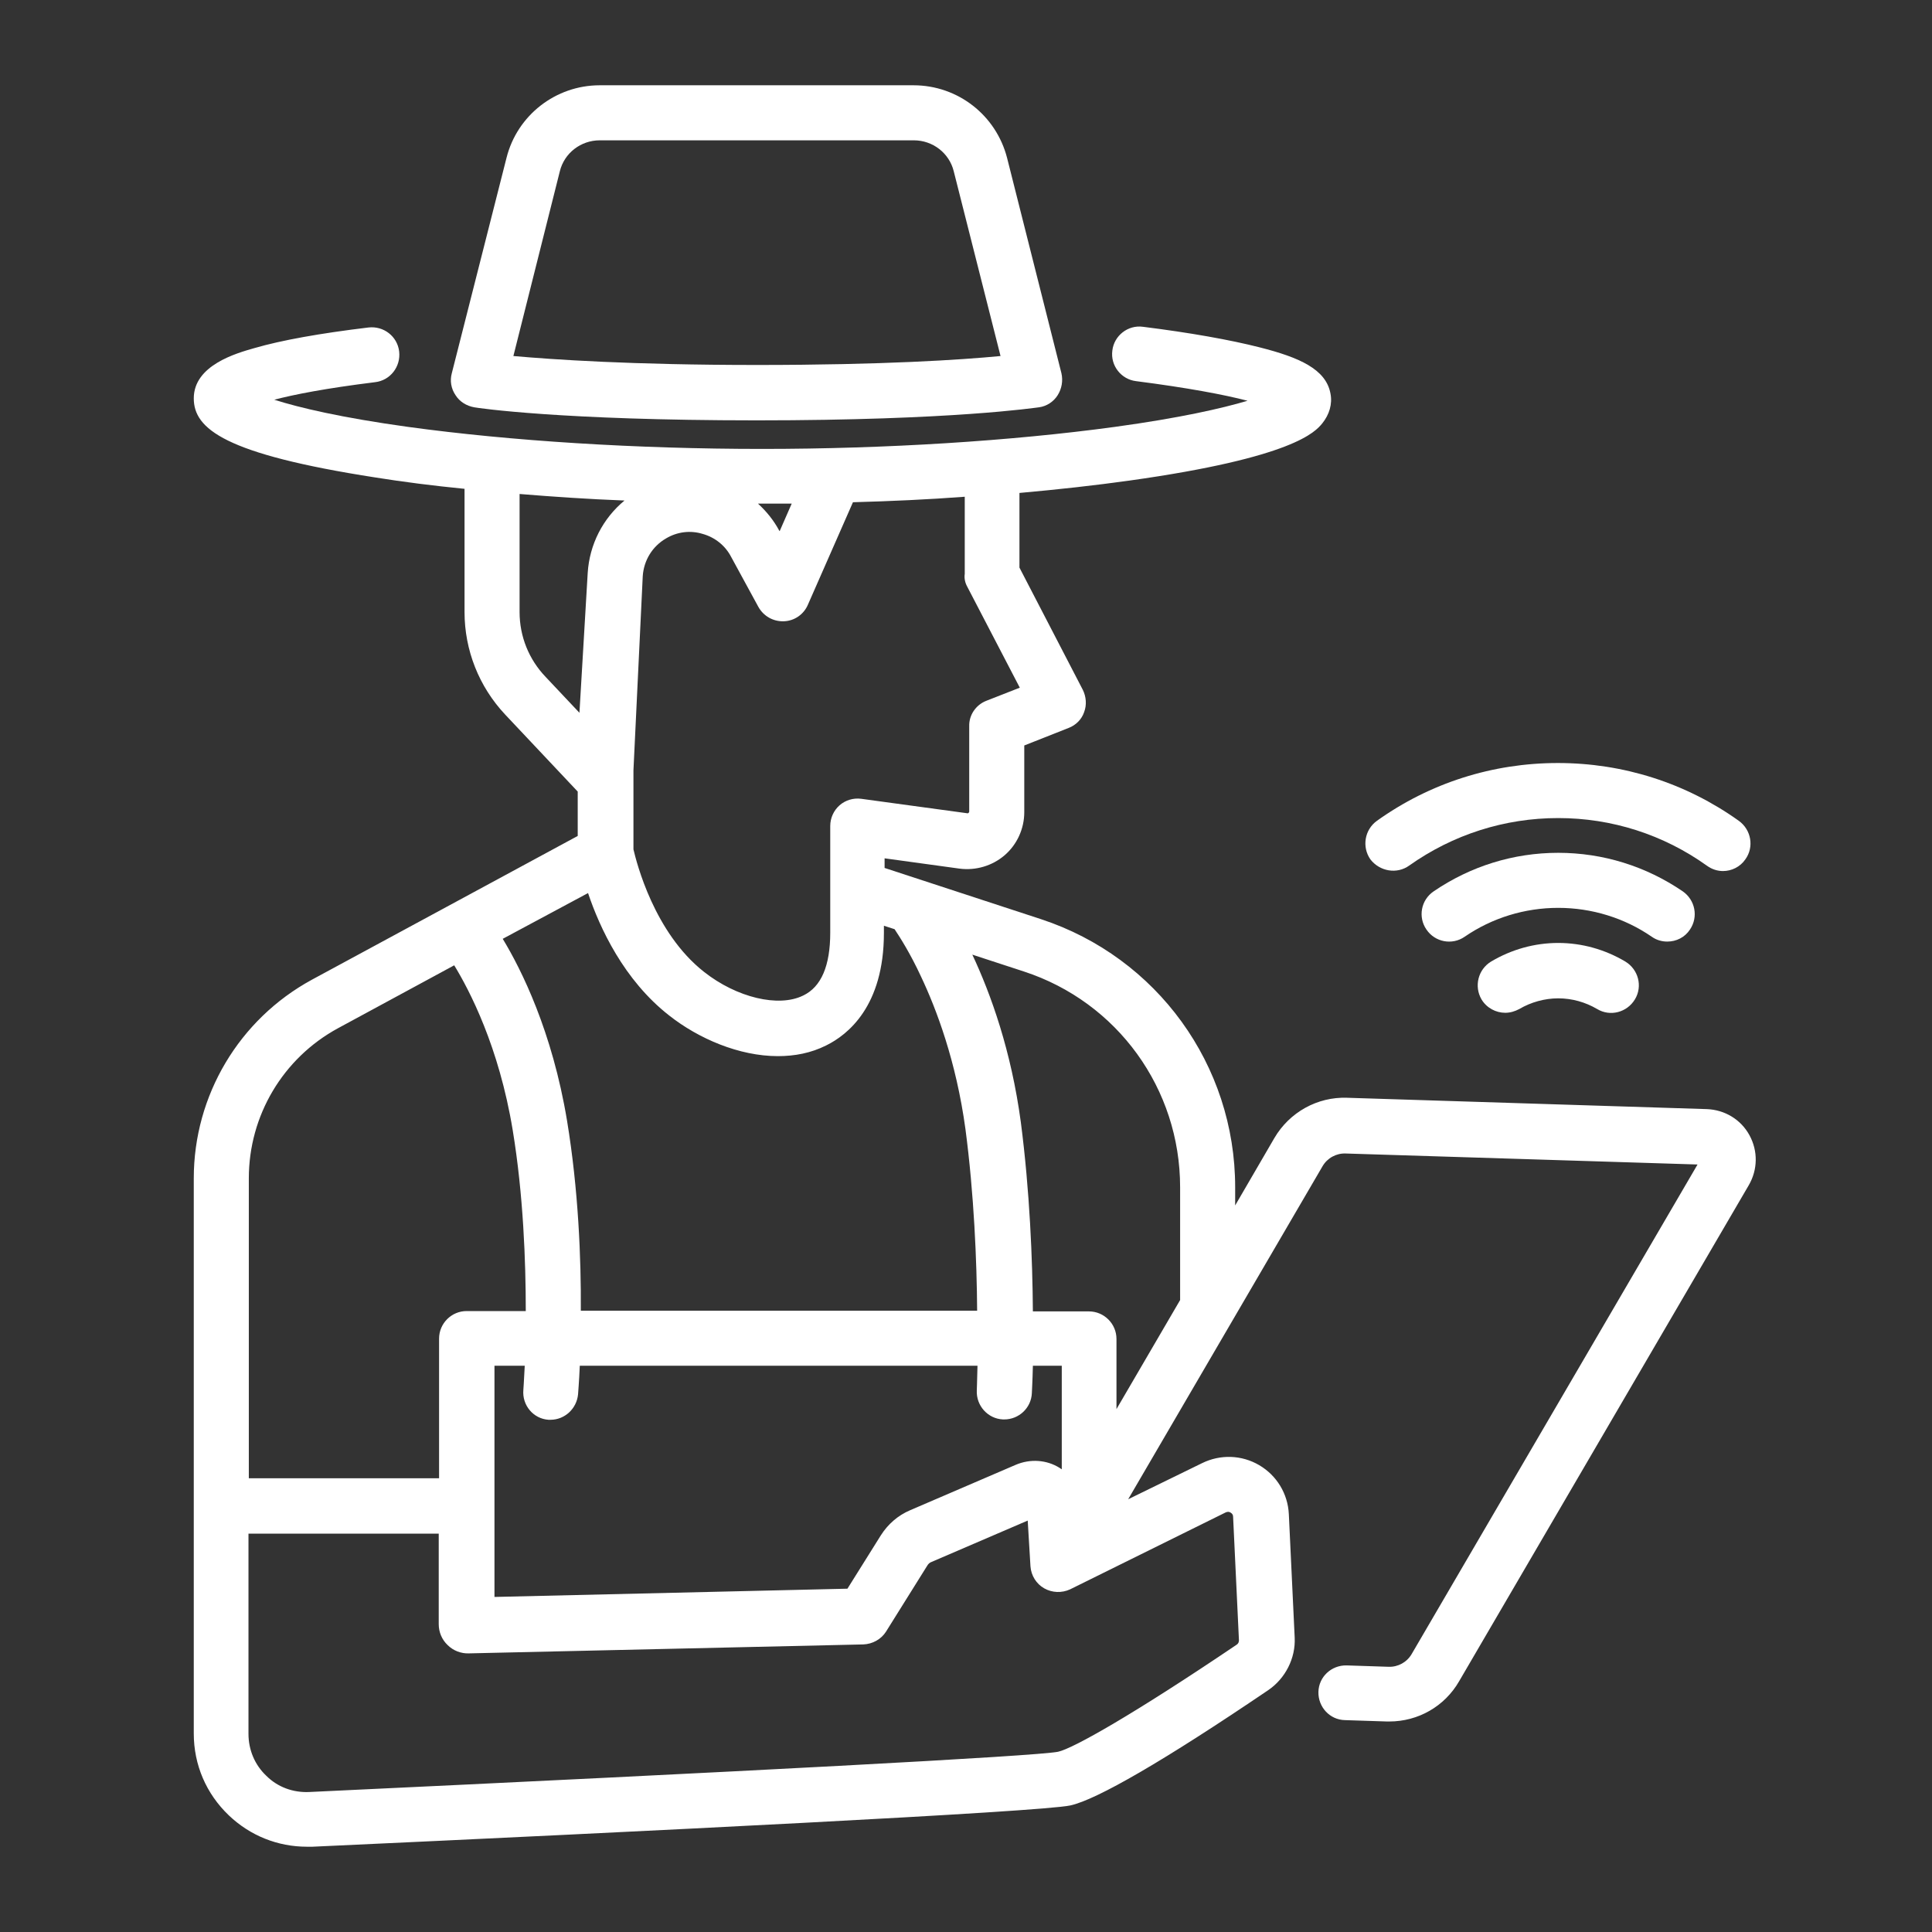
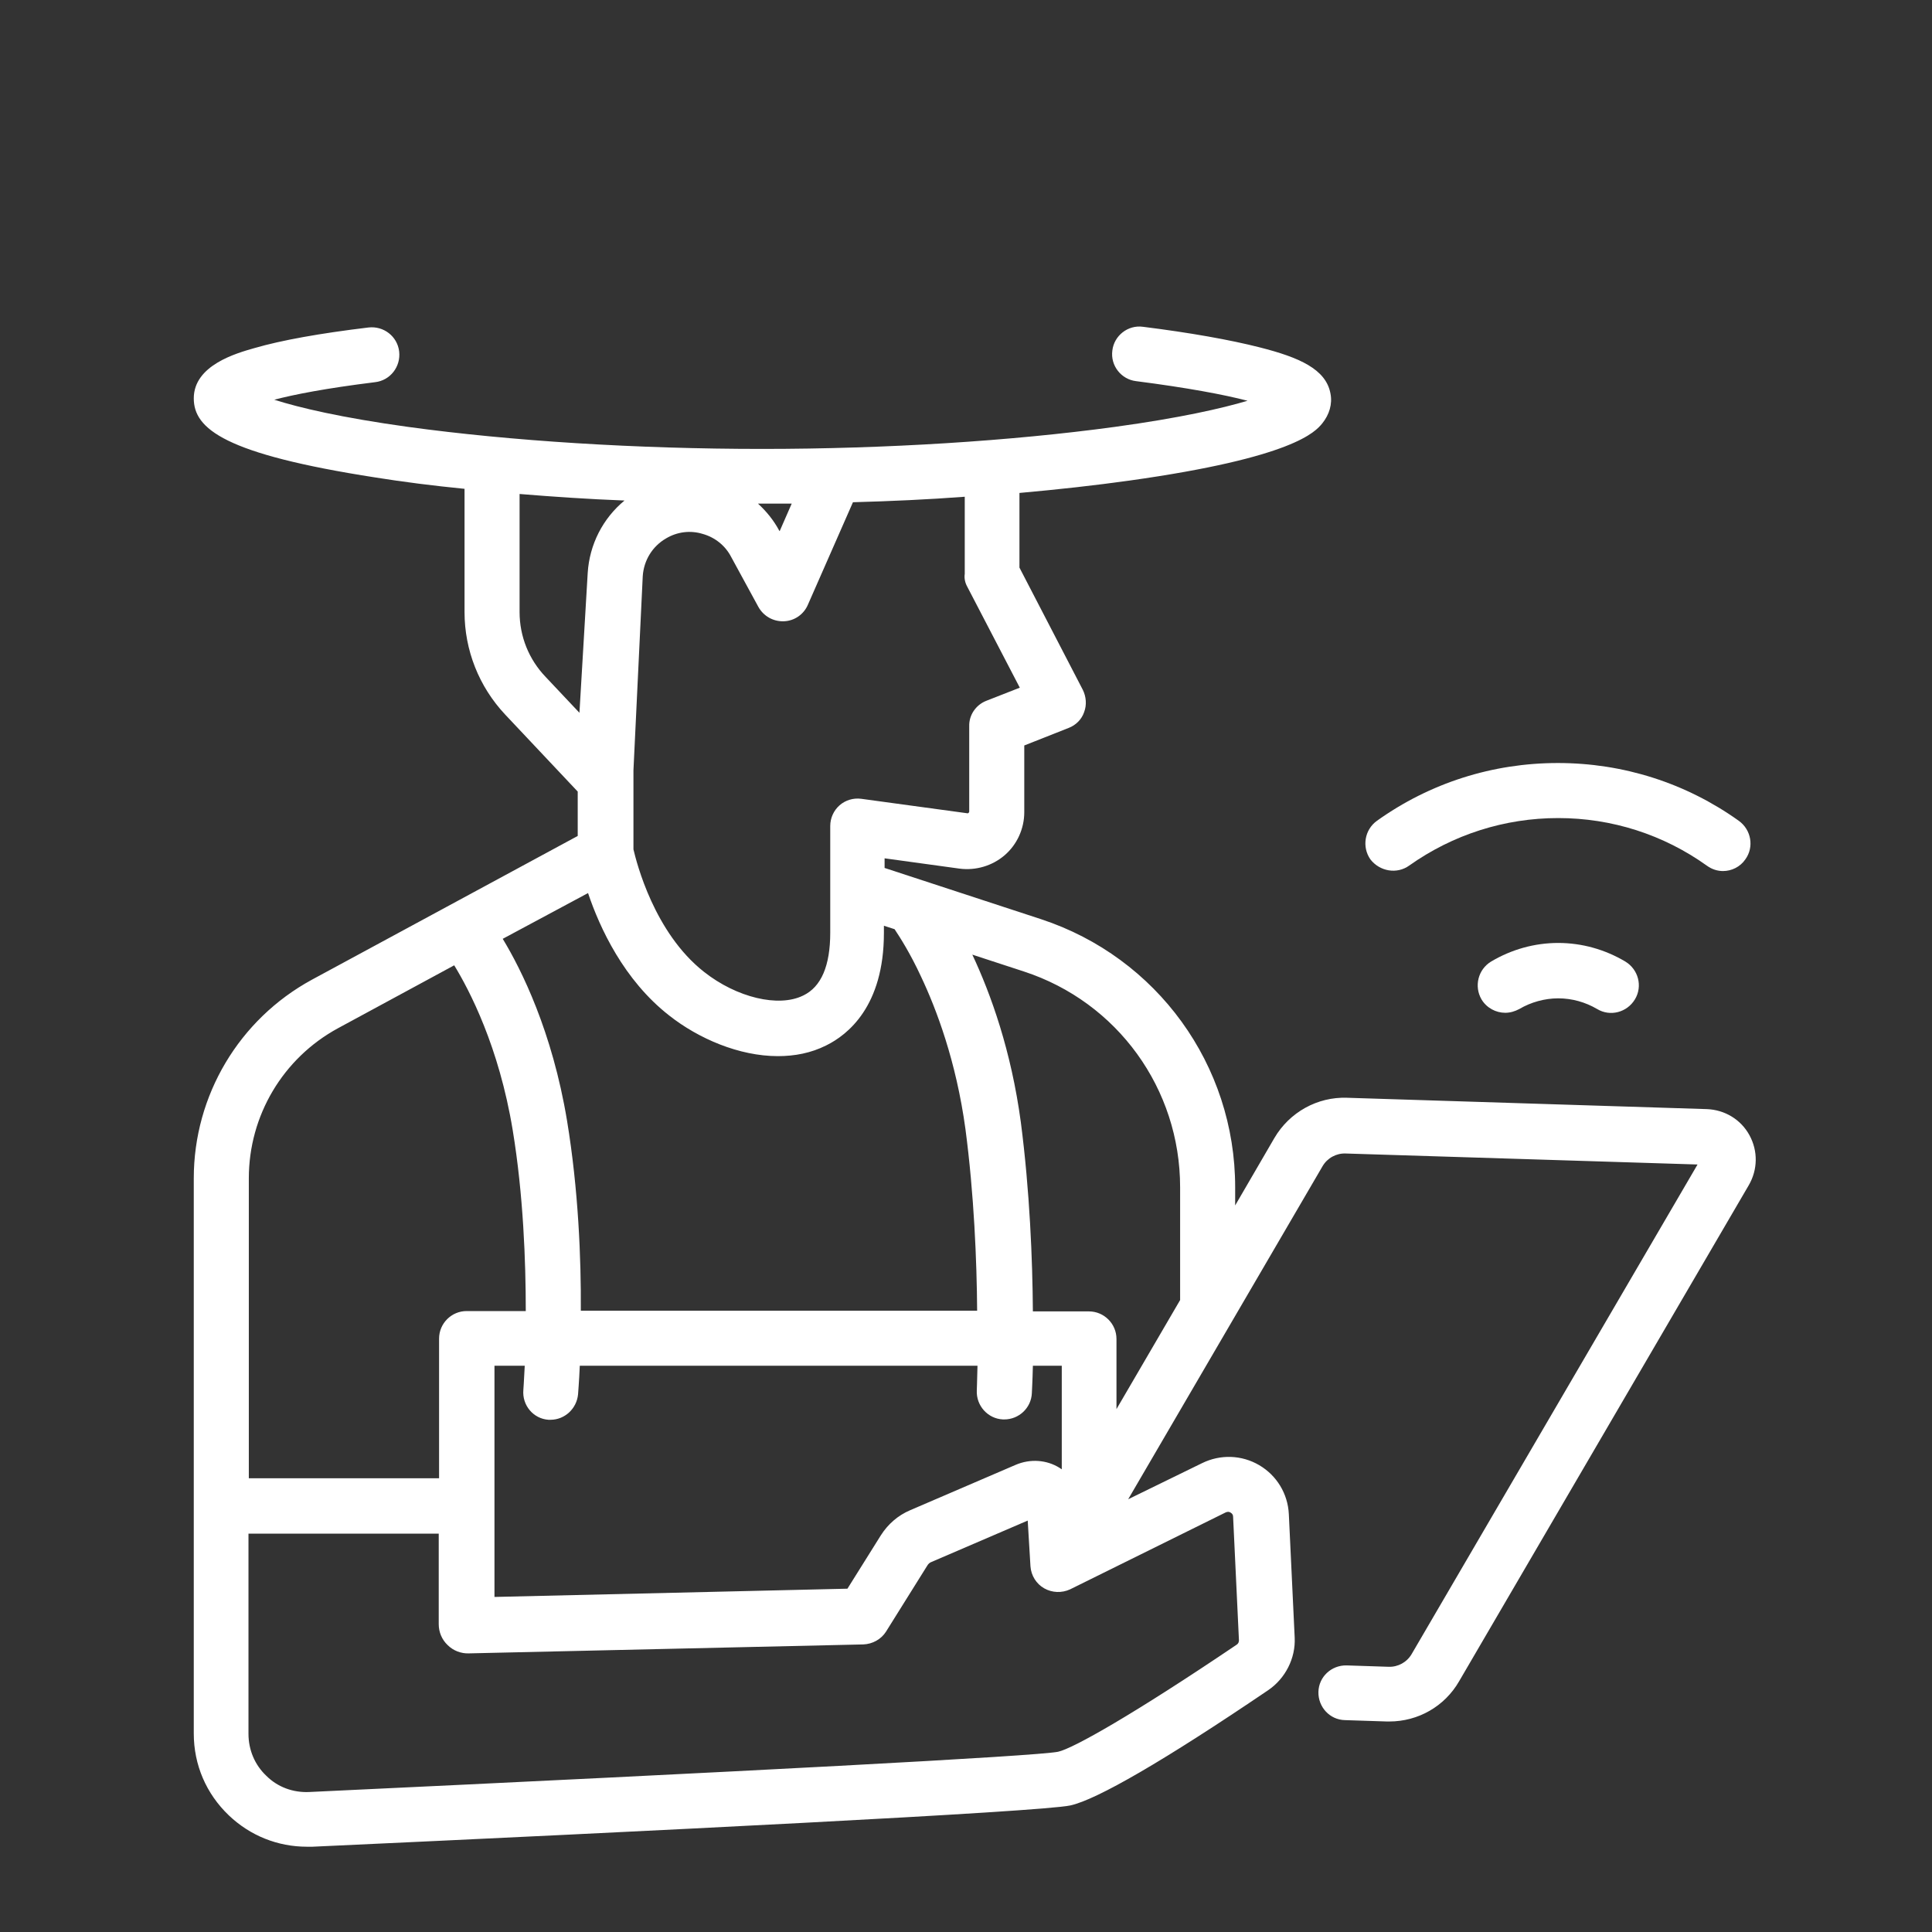
<svg xmlns="http://www.w3.org/2000/svg" width="1080" zoomAndPan="magnify" viewBox="0 0 810 810" height="1080" preserveAspectRatio="xMidYMid meet" version="1.0">
  <rect x="0" y="0" width="810" height="810" fill="#333333" stroke="none" />
  <defs>
    <clipPath id="57aa031ca0">
      <path d="M 81 136 L 737 136 L 737 774.504 L 81 774.504 Z M 81 136 " clip-rule="nonzero" />
    </clipPath>
    <clipPath id="88ccfd36ec">
-       <path d="M 189 35.754 L 446 35.754 L 446 177 L 189 177 Z M 189 35.754 " clip-rule="nonzero" />
-     </clipPath>
+       </clipPath>
  </defs>
  <g clip-path="url(#57aa031ca0)">
    <path fill="#ffffff" d="M 733.48 475.965 C 729.875 469.328 723.098 465.289 715.598 465 L 564.727 460.242 C 552.32 459.809 540.637 466.301 534.293 477.117 L 517.848 505.387 L 517.848 497.742 C 517.848 446.539 485.105 401.395 436.5 385.383 L 370.871 363.891 L 370.871 359.852 L 402.316 364.18 C 409.094 365.047 416.016 363.027 421.211 358.555 C 426.402 354.082 429.43 347.449 429.43 340.523 L 429.43 312.543 L 448.039 305.188 C 451.066 304.035 453.52 301.582 454.527 298.551 C 455.684 295.523 455.395 292.062 453.953 289.176 L 427.41 237.973 L 427.41 206.672 C 443.566 205.23 459.145 203.5 473.566 201.48 C 542.512 191.816 551.457 181 554.34 177.539 C 557.371 173.789 558.668 169.316 557.801 164.988 C 555.926 154.75 544.676 149.844 528.234 145.66 C 515.828 142.488 498.809 139.461 479.191 137.008 C 472.848 136.141 467.078 140.758 466.355 146.961 C 465.492 153.305 470.105 159.074 476.309 159.797 C 497.656 162.539 513.09 165.422 523.039 168.02 C 512.367 171.191 494.77 175.23 467.367 178.98 C 423.949 184.895 371.449 188.211 319.523 188.211 C 266.875 188.211 214.23 184.895 171.102 178.98 C 142.977 175.086 125.379 170.902 114.996 167.586 C 123.215 165.422 136.344 162.824 157.258 160.23 C 163.602 159.508 168.074 153.738 167.352 147.391 C 166.633 141.047 160.863 136.574 154.516 137.297 C 134.18 139.746 118.023 142.633 106.629 145.949 C 98.984 148.113 81.242 153.16 81.242 167.008 C 81.242 179.844 94.227 190.375 157.402 200.184 C 169.082 202.059 181.633 203.645 194.758 204.941 L 194.758 256.578 C 194.758 272.59 200.816 287.879 211.777 299.562 L 242.211 331.871 L 242.211 350.477 L 130.719 410.77 C 100.281 427.355 81.242 459.23 81.242 493.992 L 81.242 726.793 C 81.242 739.918 86.438 752.031 95.957 761.121 C 104.898 769.629 116.438 774.246 128.699 774.246 C 129.418 774.246 130.141 774.246 131.004 774.246 C 268.895 767.898 436.066 759.676 448.758 756.938 C 459.863 754.484 487.848 738.332 531.695 708.617 C 538.906 703.715 543.234 695.203 542.801 686.551 L 540.348 634.77 C 539.918 626.258 535.301 618.613 527.945 614.285 C 520.59 609.961 511.645 609.672 504 613.422 L 472.992 628.566 L 554.484 488.945 C 556.504 485.484 560.254 483.465 564.148 483.609 L 711.703 488.223 L 591.844 693.473 C 589.824 696.934 586.074 698.953 582.18 698.809 L 564.582 698.23 C 558.234 698.09 552.898 702.992 552.754 709.34 C 552.609 715.684 557.512 721.023 563.859 721.168 L 581.457 721.742 C 581.746 721.742 582.18 721.742 582.465 721.742 C 594.582 721.742 605.688 715.398 611.746 704.867 L 733.195 496.879 C 736.945 490.387 737.09 482.598 733.48 475.965 Z M 494.77 497.742 L 494.77 545.055 L 468.086 590.777 L 468.086 561.352 C 468.086 555.004 462.895 549.812 456.547 549.812 L 433.039 549.812 C 432.895 528.32 431.738 499.328 427.988 470.484 C 423.949 440.48 415.441 416.828 407.652 400.238 L 429.285 407.309 C 468.52 420.145 494.77 456.492 494.77 497.742 Z M 229.953 595.246 C 230.242 595.246 230.527 595.246 230.816 595.246 C 236.73 595.246 241.777 590.633 242.355 584.574 C 242.355 583.996 242.789 579.668 243.078 572.602 L 409.816 572.602 C 409.672 579.094 409.527 582.844 409.527 582.988 C 409.238 589.332 414.141 594.816 420.488 595.102 C 420.633 595.102 420.922 595.102 421.066 595.102 C 427.125 595.102 432.316 590.344 432.605 584.141 C 432.605 583.562 432.895 579.383 433.039 572.602 L 445.152 572.602 L 445.152 616.016 C 444.863 615.875 444.574 615.586 444.289 615.441 C 438.805 611.98 431.883 611.547 425.824 614.141 L 381.543 633.184 C 376.496 635.344 372.312 638.949 369.285 643.711 L 355.293 666.066 L 207.309 669.527 L 207.309 572.602 L 220 572.602 C 219.711 578.805 219.422 582.555 219.422 582.699 C 218.844 589.188 223.605 594.816 229.953 595.246 Z M 405.488 245.906 L 427.555 288.312 L 413.566 293.793 C 409.094 295.523 406.211 299.852 406.352 304.465 L 406.352 340.238 C 406.352 340.383 406.352 340.523 406.066 340.812 C 405.777 341.102 405.488 340.957 405.488 340.957 L 361.062 334.898 C 357.746 334.469 354.43 335.477 351.977 337.641 C 349.523 339.805 348.082 342.977 348.082 346.293 L 348.082 391.008 C 348.082 404.855 344.332 413.797 336.688 417.402 C 326.445 422.453 308.848 418.27 295.148 407.449 C 274.234 391.008 266.875 361.582 265.578 356.102 L 265.578 322.93 L 269.473 241.578 C 269.906 234.945 273.512 229.031 279.281 225.711 C 283.895 222.973 289.379 222.25 294.57 223.836 C 299.762 225.281 304.09 228.742 306.543 233.5 L 317.938 254.414 C 320.102 258.309 324.137 260.617 328.609 260.473 C 333.082 260.328 336.977 257.59 338.707 253.551 L 357.602 210.566 C 373.469 210.137 389.188 209.414 404.477 208.262 L 404.477 240.57 C 404.191 242.445 404.621 244.32 405.488 245.906 Z M 331.926 211.145 L 326.879 222.684 L 326.734 222.539 C 324.426 218.211 321.398 214.461 317.793 211.145 C 318.367 211.145 318.945 211.145 319.668 211.145 C 323.707 211.145 327.746 211.145 331.926 211.145 Z M 217.836 256.578 L 217.836 207.105 C 231.973 208.262 246.684 209.27 261.828 209.848 C 252.742 217.348 247.117 228.309 246.395 240.281 L 242.934 298.84 L 228.797 283.84 C 221.73 276.484 217.836 266.82 217.836 256.578 Z M 246.539 374.422 C 251.441 388.988 261.539 410.914 280.578 425.77 C 292.84 435.434 309.859 442.789 326.156 442.789 C 333.227 442.789 340.004 441.492 346.352 438.316 C 355.438 433.848 370.582 421.875 370.582 391.152 L 370.582 388.125 L 375.055 389.566 C 377.363 393.027 381.688 399.805 386.16 409.469 C 392.508 422.883 400.871 444.809 404.766 473.367 C 408.371 500.629 409.527 528.754 409.672 549.523 L 243.512 549.523 C 243.656 527.746 242.5 498.754 237.742 469.906 C 231.539 432.402 218.559 406.441 210.77 393.605 Z M 141.68 431.105 L 190.43 404.711 C 196.777 415.094 209.184 438.75 214.953 473.801 C 219.422 500.918 220.434 528.898 220.434 549.668 L 195.625 549.668 C 189.277 549.668 184.086 554.859 184.086 561.207 L 184.086 619.77 L 104.32 619.77 L 104.32 493.992 C 104.32 467.742 118.602 443.656 141.68 431.105 Z M 513.953 634.047 C 514.676 633.758 515.395 633.758 515.973 634.191 C 516.695 634.625 516.984 635.199 516.984 635.922 L 519.434 687.703 C 519.434 688.426 519.148 689.145 518.426 689.578 C 475.297 718.715 449.77 733.137 443.566 734.438 C 433.902 736.312 313.609 742.656 129.562 751.312 C 122.93 751.602 116.438 749.293 111.676 744.531 C 106.773 739.918 104.176 733.57 104.176 726.934 L 104.176 642.988 L 183.941 642.988 L 183.941 680.926 C 183.941 684.242 185.238 687.414 187.691 689.723 C 190 692.031 193.316 693.328 196.633 693.184 L 361.93 689.434 C 365.824 689.289 369.43 687.27 371.449 684.098 L 388.758 656.402 C 389.188 655.684 389.766 655.105 390.633 654.816 L 430.875 637.508 L 432.027 656.691 C 432.316 660.586 434.48 664.047 437.797 665.922 C 441.113 667.797 445.152 667.941 448.613 666.355 Z M 513.953 634.047 " fill-opacity="1" fill-rule="nonzero" />
  </g>
  <path fill="#ffffff" d="M 653.285 395.336 C 643.336 395.336 633.672 398.074 625.16 403.125 C 619.68 406.441 617.949 413.508 621.121 418.988 C 623.285 422.598 627.18 424.617 631.074 424.617 C 633.094 424.617 635.113 424.039 636.988 423.027 C 641.891 420.145 647.66 418.559 653.285 418.559 C 659.055 418.559 664.68 420.145 669.586 423.027 C 675.066 426.348 682.133 424.473 685.453 418.988 C 688.77 413.508 686.895 406.441 681.414 403.125 C 672.902 398.074 663.238 395.336 653.285 395.336 Z M 653.285 395.336 " fill-opacity="1" fill-rule="nonzero" />
  <path fill="#ffffff" d="M 590.832 362.883 C 609.148 349.902 630.785 342.977 653.285 342.977 C 675.789 342.977 697.422 349.902 715.742 363.027 C 717.762 364.469 720.066 365.191 722.375 365.191 C 725.98 365.191 729.59 363.457 731.75 360.285 C 735.5 355.094 734.203 347.883 729.012 344.133 C 706.797 328.266 680.547 319.898 653.141 319.898 C 625.738 319.898 599.488 328.266 577.273 344.133 C 572.082 347.883 570.926 355.094 574.535 360.285 C 578.43 365.332 585.641 366.633 590.832 362.883 Z M 590.832 362.883 " fill-opacity="1" fill-rule="nonzero" />
-   <path fill="#ffffff" d="M 699.008 394.758 C 702.762 394.758 706.367 393.027 708.531 389.711 C 712.137 384.375 710.691 377.305 705.5 373.699 C 690.066 363.172 672.039 357.547 653.285 357.547 C 634.535 357.547 616.508 363.172 601.074 373.699 C 595.734 377.305 594.438 384.516 598.043 389.711 C 601.648 395.047 608.863 396.344 614.055 392.738 C 625.594 384.805 639.297 380.625 653.285 380.625 C 667.277 380.625 680.98 384.805 692.52 392.738 C 694.539 394.18 696.848 394.758 699.008 394.758 Z M 699.008 394.758 " fill-opacity="1" fill-rule="nonzero" />
  <g clip-path="url(#88ccfd36ec)">
    <path fill="#ffffff" d="M 198.797 170.758 C 200.238 171.047 235 176.238 317.215 176.238 C 399.43 176.238 434.191 170.902 435.633 170.758 C 438.809 170.324 441.691 168.449 443.422 165.711 C 445.152 162.969 445.73 159.652 445.008 156.48 L 422.219 66.188 C 417.605 48.301 401.594 35.754 382.988 35.754 L 251.441 35.754 C 232.98 35.754 216.828 48.301 212.355 66.188 L 189.422 156.48 C 188.555 159.652 189.133 162.969 191.008 165.711 C 192.738 168.449 195.625 170.18 198.797 170.758 Z M 234.711 71.812 C 236.586 64.168 243.512 58.832 251.441 58.832 L 383.133 58.832 C 391.062 58.832 397.988 64.168 399.863 71.812 L 419.48 149.266 C 403.035 150.855 370.148 153.016 317.359 153.016 C 264.57 153.016 231.539 150.711 215.238 149.266 Z M 234.711 71.812 " fill-opacity="1" fill-rule="nonzero" />
  </g>
</svg>